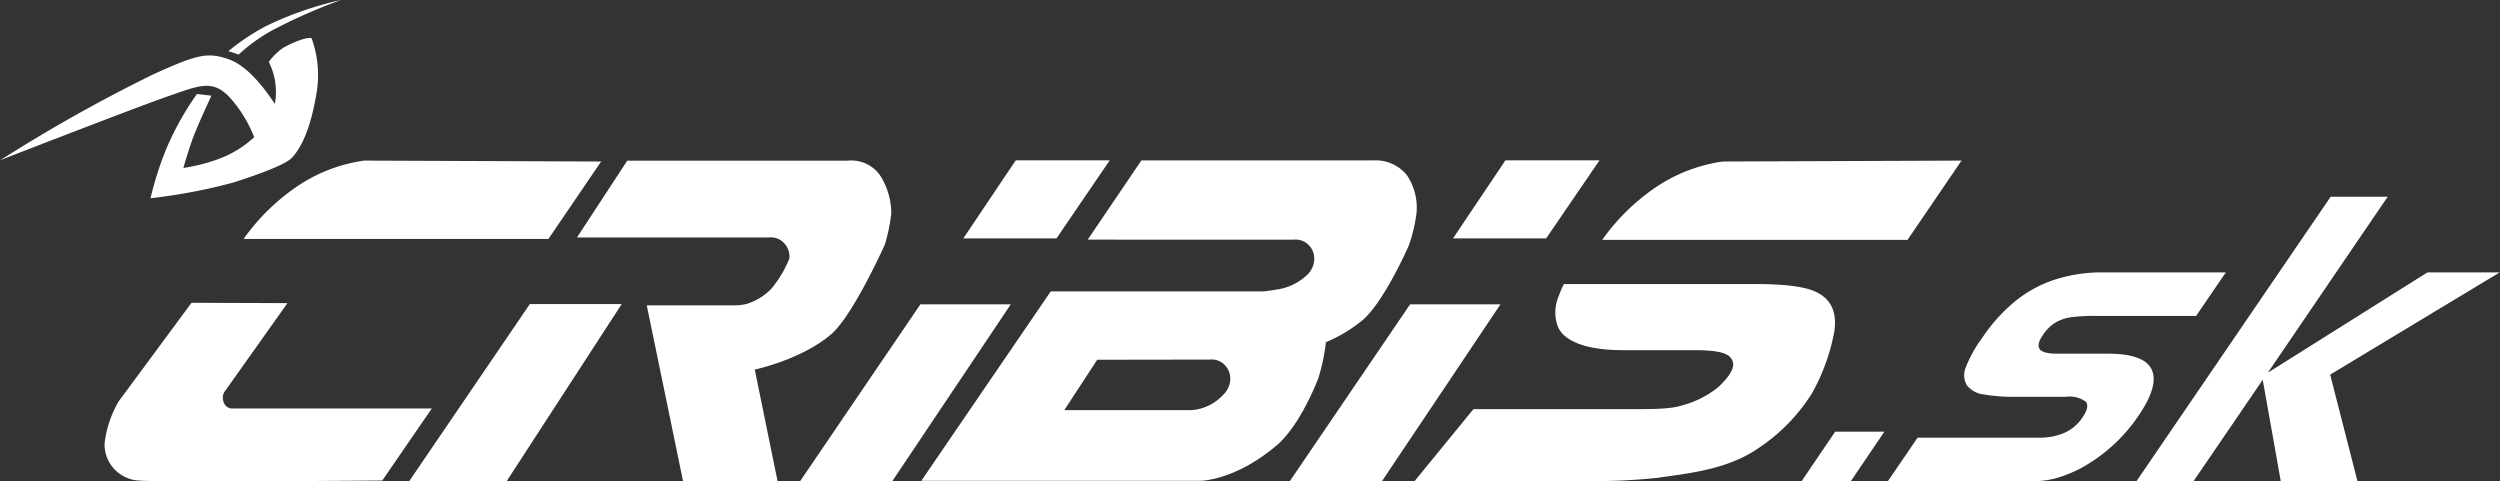
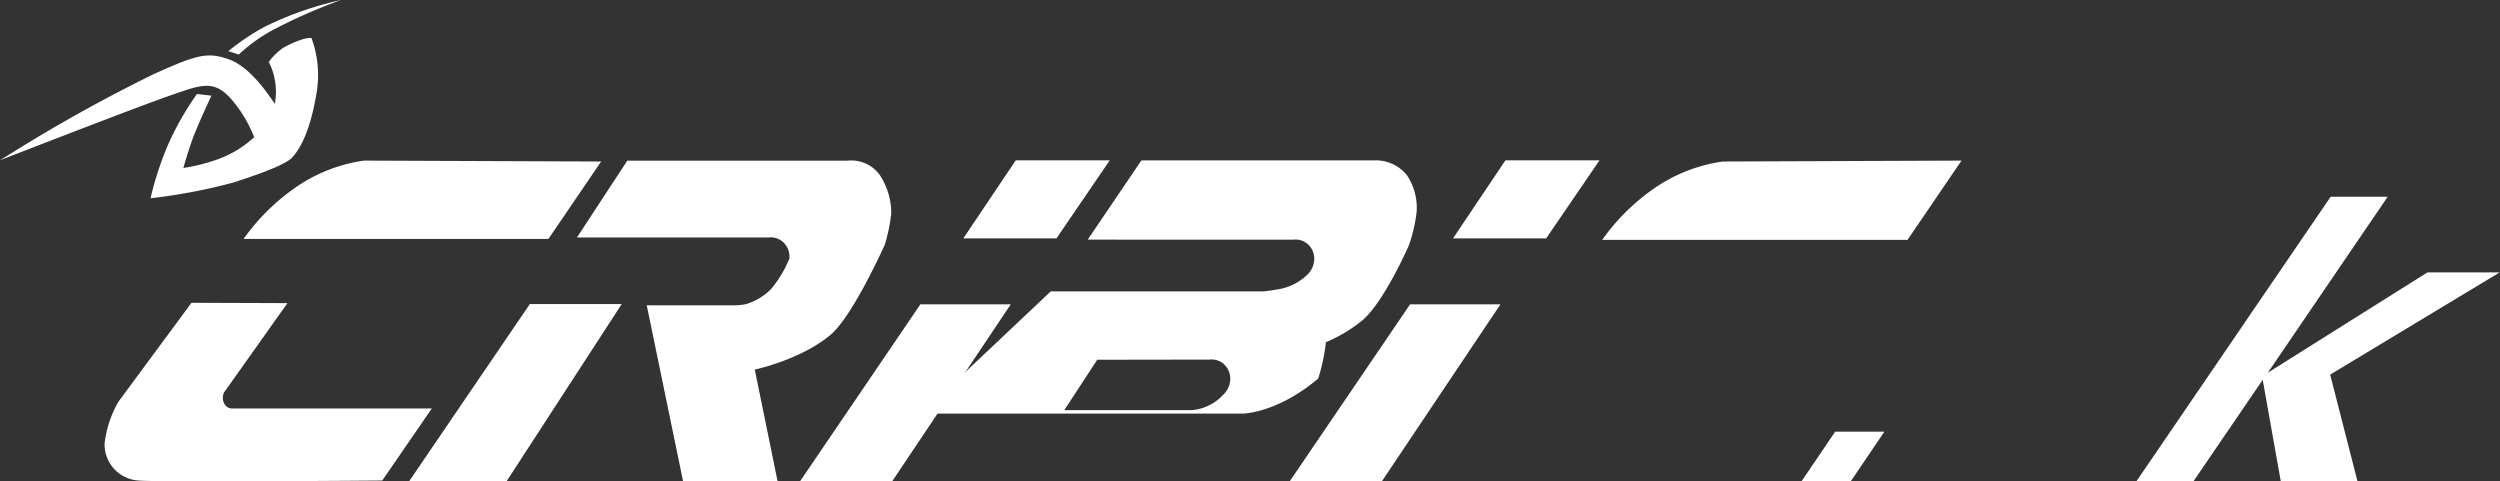
<svg xmlns="http://www.w3.org/2000/svg" viewBox="0 0 297.64 57.29">
  <rect x="0" y="0" width="297.64" height="57.29" fill="#333333" stroke="none" />
  <defs>
    <style>.cls-1{fill:#fff;}</style>
  </defs>
  <g id="Vrstva_2" data-name="Vrstva 2">
    <g id="Livello_1" data-name="Livello 1">
      <path class="cls-1" d="M20.32,11.35c3.54-1.22,5-1.86,7,.21a15.47,15.47,0,0,1,2.94,4.78A12.89,12.89,0,0,1,25.83,19a22.21,22.21,0,0,1-4,1s.53-1.89,1.09-3.44,2.25-5.17,2.25-5.17l-1.72-.2a34.54,34.54,0,0,0-3.6,6.41,39.19,39.19,0,0,0-1.93,6,66.09,66.09,0,0,0,9.9-1.88c3.62-1.17,6.32-2.22,7-3s2-2.59,2.81-7.33a12.81,12.81,0,0,0-.54-6.85s-.45-.21-2.33.62c-.36.16-.68.34-1,.5A7.45,7.45,0,0,0,32,7.37a7.87,7.87,0,0,1,.72,5C30.63,9.21,28.78,7.55,27.07,7c-2.48-.83-3.78-.42-8.8,1.84A187.92,187.92,0,0,0,1.74,18L0,19.08s16.52-6.43,20.32-7.73Z" />
      <path class="cls-1" d="M28.44,6.48a19.4,19.4,0,0,1,4.22-3A64.94,64.94,0,0,1,40.6,0a40.55,40.55,0,0,0-9,3.14,26.86,26.86,0,0,0-4.41,2.95l1.2.39Z" />
      <path class="cls-1" d="M22.8,36.05,14.11,47.81a12.94,12.94,0,0,0-1.66,5,4.31,4.31,0,0,0,4.06,4.4c2.33.22,29,0,29,0l5.9-8.58H27.76a1.07,1.07,0,0,1-1.15-.8,1.37,1.37,0,0,1,.26-1.38l7.35-10.36Z" />
      <path class="cls-1" d="M71.59,19.2l-6.3,9.25H29a25.15,25.15,0,0,1,6-6,18.92,18.92,0,0,1,8.35-3.33l28.33.11Z" />
      <polygon class="cls-1" points="63.08 36.2 74.02 36.2 60.33 57.27 48.73 57.27 63.08 36.2 63.08 36.2" />
      <path class="cls-1" d="M68.65,28.27H91.54a2.15,2.15,0,0,1,1.75.61,2.33,2.33,0,0,1,.69,1.9,13.73,13.73,0,0,1-2.14,3.59,7,7,0,0,1-3,1.83,6.32,6.32,0,0,1-1.3.15H77l4.32,20.92H92.57L89.86,44s5.54-1.17,9.08-4.19c2.63-2.25,6.4-10.68,6.4-10.68a20,20,0,0,0,.77-3.74,8.32,8.32,0,0,0-1.38-4.58,4.19,4.19,0,0,0-3.83-1.68H74.68l-6,9.16Z" />
      <polygon class="cls-1" points="120.93 19.09 132.12 19.09 125.78 28.38 114.69 28.38 120.93 19.09 120.93 19.09" />
      <polygon class="cls-1" points="109.58 36.23 120.34 36.23 106.24 57.27 95.27 57.27 109.58 36.23 109.58 36.23" />
      <polygon class="cls-1" points="179.23 19.09 190.43 19.09 184.08 28.38 172.99 28.38 179.23 19.09 179.23 19.09" />
      <polygon class="cls-1" points="167.88 36.23 178.64 36.23 164.54 57.27 153.57 57.27 167.88 36.23 167.88 36.23" />
-       <path class="cls-1" d="M130.63,42.83l-3.92,6h15.13A5.68,5.68,0,0,0,145.63,47a2.66,2.66,0,0,0,.83-1.69,2.33,2.33,0,0,0-.69-1.9,2.14,2.14,0,0,0-1.74-.6Zm-1.13-14.3,6.39-9.43h27.62a4.75,4.75,0,0,1,4,1.77,6.93,6.93,0,0,1,1.14,4.45,18.32,18.32,0,0,1-.92,3.9s-2.9,6.67-5.52,8.91a17.73,17.73,0,0,1-4.37,2.62v.16a22.82,22.82,0,0,1-.9,4.16s-2.1,5.59-5,8c-4.94,4.16-9,4.17-9,4.17H109.69L125.1,34.69h25.36c.74-.09,1.26-.16,1.39-.2a6.55,6.55,0,0,0,3.78-1.77,2.66,2.66,0,0,0,.83-1.69,2.32,2.32,0,0,0-.68-1.89,2.19,2.19,0,0,0-1.75-.61Z" />
+       <path class="cls-1" d="M130.63,42.83l-3.92,6h15.13A5.68,5.68,0,0,0,145.63,47a2.66,2.66,0,0,0,.83-1.69,2.33,2.33,0,0,0-.69-1.9,2.14,2.14,0,0,0-1.74-.6Zm-1.13-14.3,6.39-9.43h27.62a4.75,4.75,0,0,1,4,1.77,6.93,6.93,0,0,1,1.14,4.45,18.32,18.32,0,0,1-.92,3.9s-2.9,6.67-5.52,8.91a17.73,17.73,0,0,1-4.37,2.62v.16a22.82,22.82,0,0,1-.9,4.16c-4.94,4.16-9,4.17-9,4.17H109.69L125.1,34.69h25.36c.74-.09,1.26-.16,1.39-.2a6.55,6.55,0,0,0,3.78-1.77,2.66,2.66,0,0,0,.83-1.69,2.32,2.32,0,0,0-.68-1.89,2.19,2.19,0,0,0-1.75-.61Z" />
      <path class="cls-1" d="M233.55,19.09l-6.45,9.47H190.75a25.15,25.15,0,0,1,6-6,19,19,0,0,1,8.36-3.33l28.48-.11Z" />
-       <path class="cls-1" d="M168.42,57.27l7-8.56H194c3,0,4.92,0,6.35-.47a11.62,11.62,0,0,0,4.21-2.14c1.73-1.64,2.28-2.83,1.31-3.69-.56-.48-1.88-.72-4-.72h-8.63c-4.61,0-7-1.15-7.73-2.71a4.86,4.86,0,0,1,.06-3.71,10.53,10.53,0,0,1,.62-1.45h23c3.34,0,5.61.32,6.82.85,2.14.91,2.68,2.66,2.38,4.78a23.93,23.93,0,0,1-2.65,7.35,21.57,21.57,0,0,1-6.41,6.57c-3.72,2.58-8.48,3-12.09,3.53a69.71,69.71,0,0,1-8,.37Z" />
      <path class="cls-1" d="M218.49,51.39h5.86l-4,5.9h-5.86Z" />
-       <path class="cls-1" d="M228.3,52.11h14.34a7.61,7.61,0,0,0,3.15-.58,5.06,5.06,0,0,0,2.15-1.84c.59-.86.71-1.49.38-1.87a3.28,3.28,0,0,0-2.36-.58h-5.87a20.77,20.77,0,0,1-3.91-.28,3,3,0,0,1-2-1.07,2.37,2.37,0,0,1-.14-2.15A14.67,14.67,0,0,1,236,40.22a19.81,19.81,0,0,1,4-4.42,14.69,14.69,0,0,1,4.74-2.54,18.22,18.22,0,0,1,5.66-.83H265l-3.54,5.18h-12a22.58,22.58,0,0,0-2.77.14,5.23,5.23,0,0,0-1.92.62,4.86,4.86,0,0,0-1.54,1.5c-.53.77-.66,1.33-.39,1.7s1,.54,2.07.54H251q4.28,0,5.17,1.89t-1.57,5.5a19.67,19.67,0,0,1-5.85,5.65,15,15,0,0,1-3.38,1.6,10.23,10.23,0,0,1-3.11.54H224.76Z" />
      <path class="cls-1" d="M277.48,23.42h6.79L270,44.37,289,32.43h8.6L277.42,44.6l3.25,12.69h-9.13l-2.15-12.07-8.24,12.07h-6.79Z" />
    </g>
  </g>
</svg>